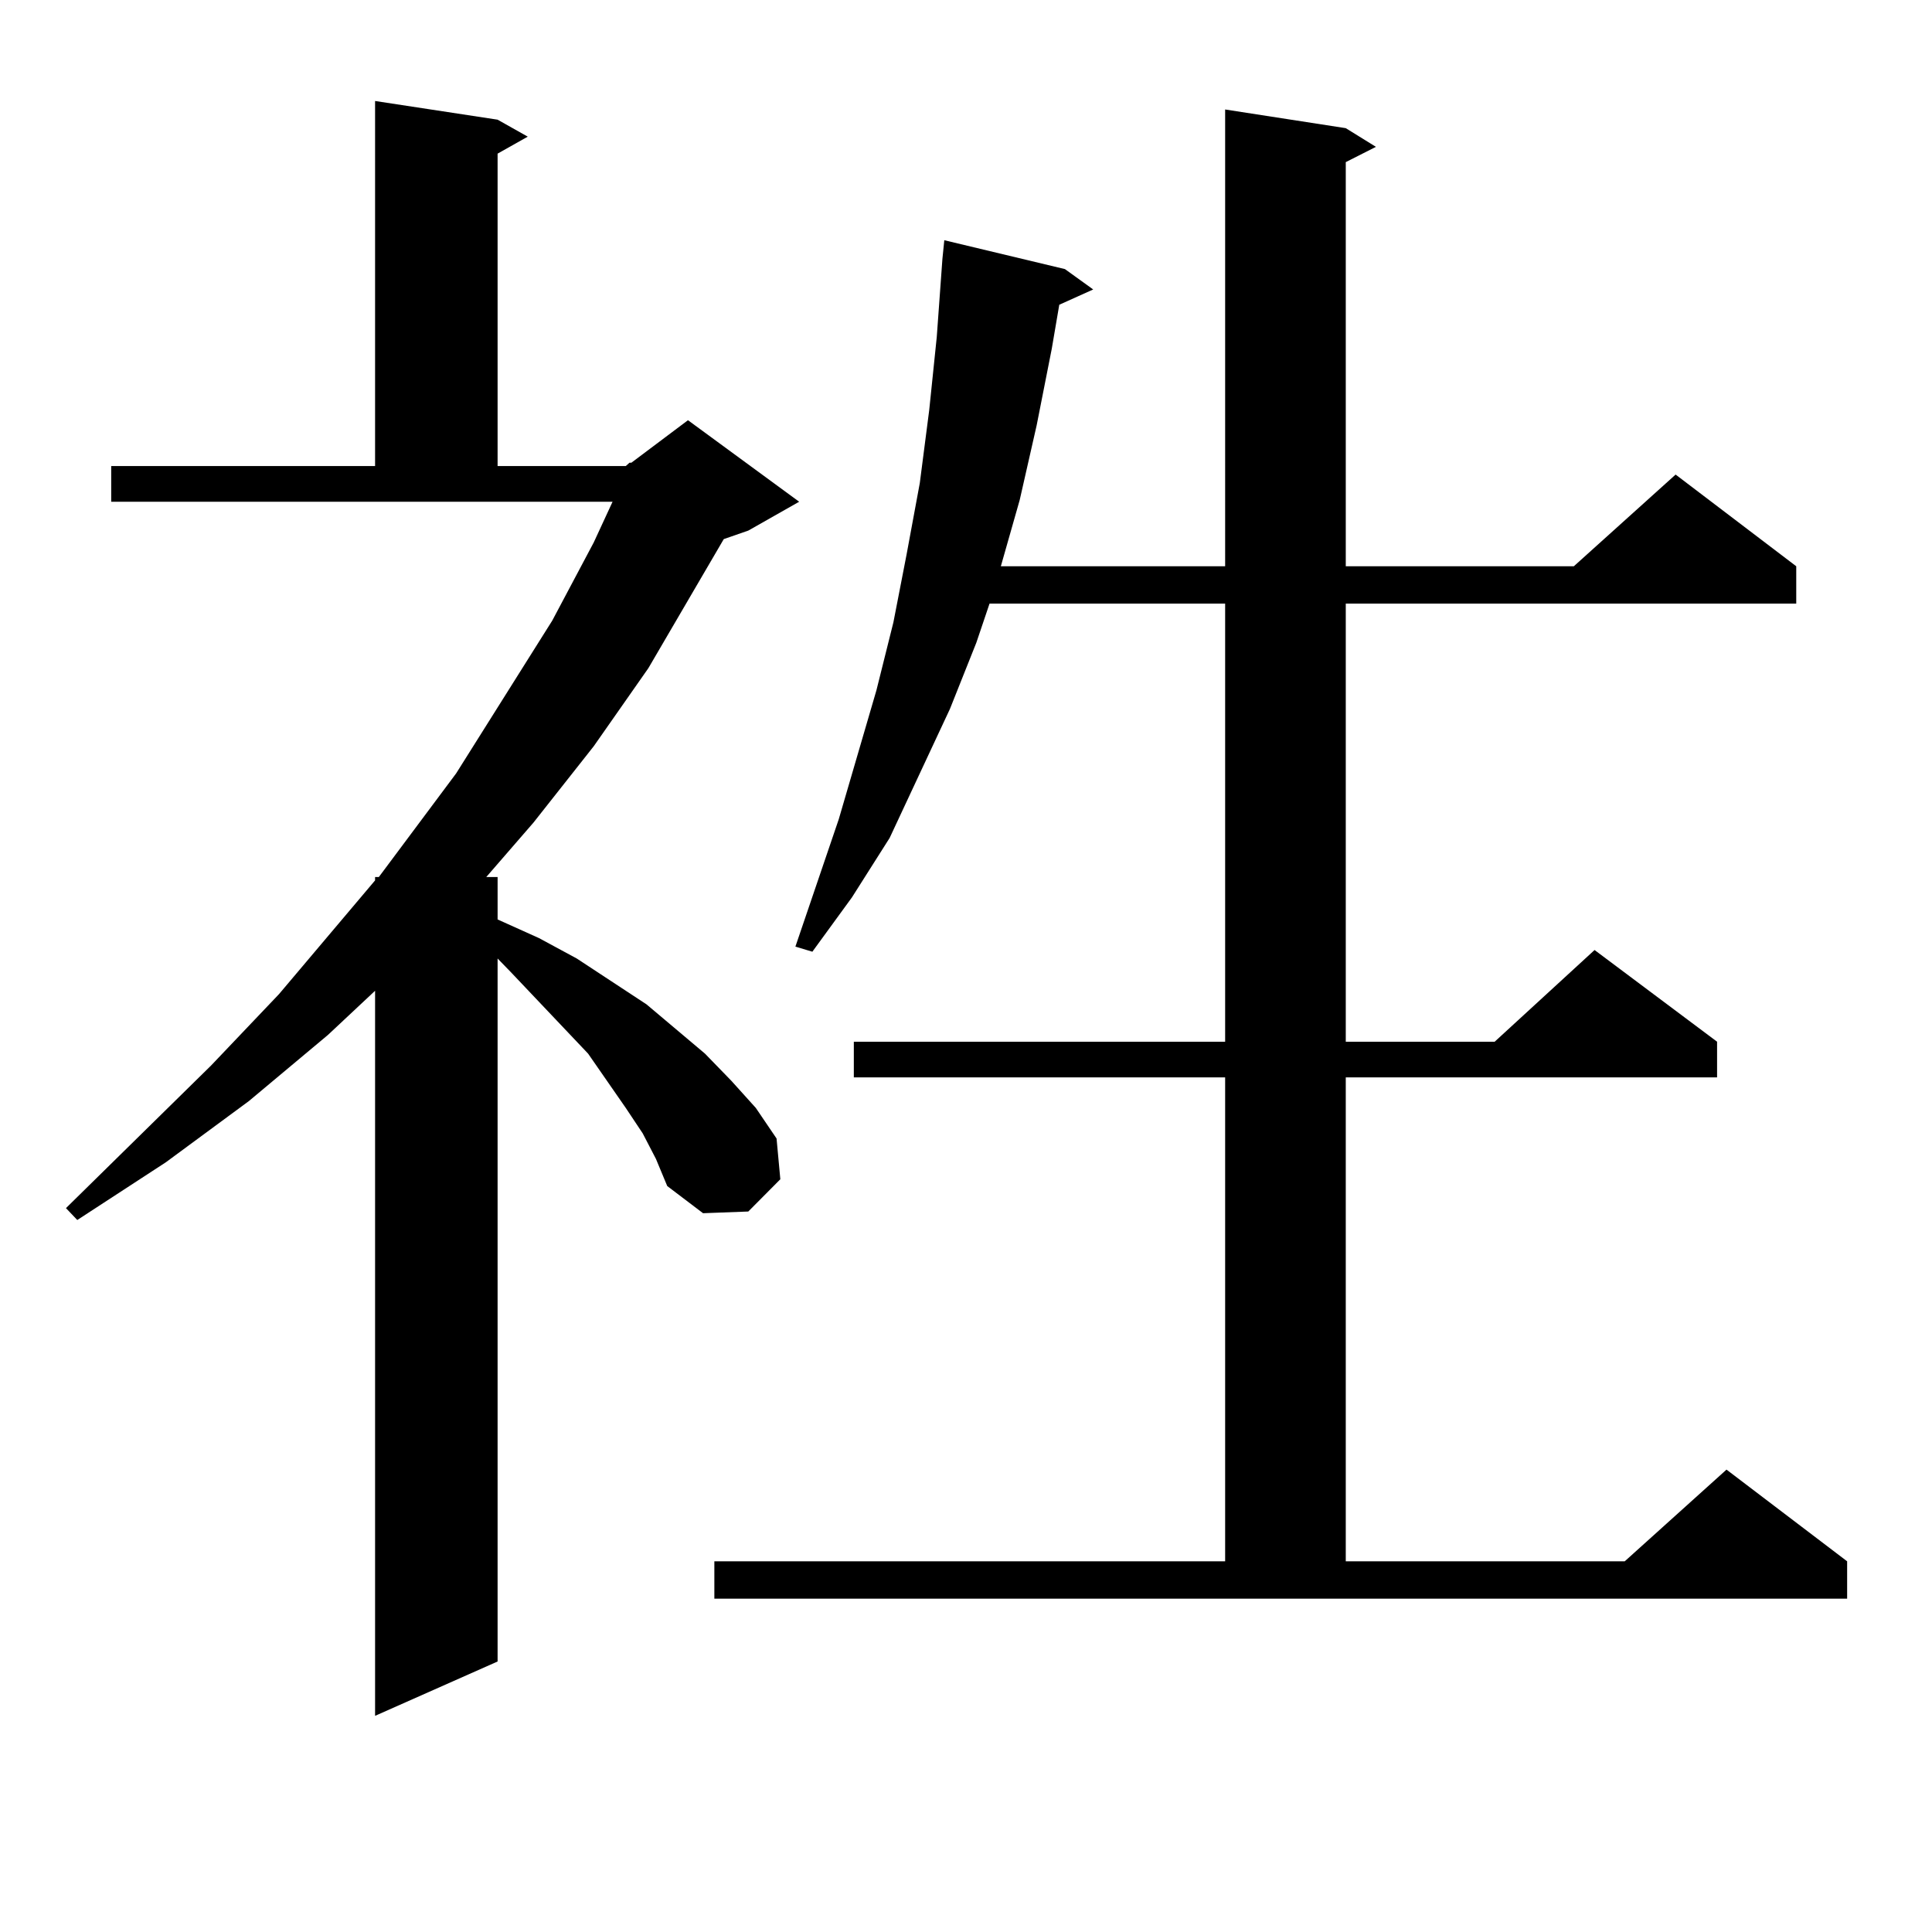
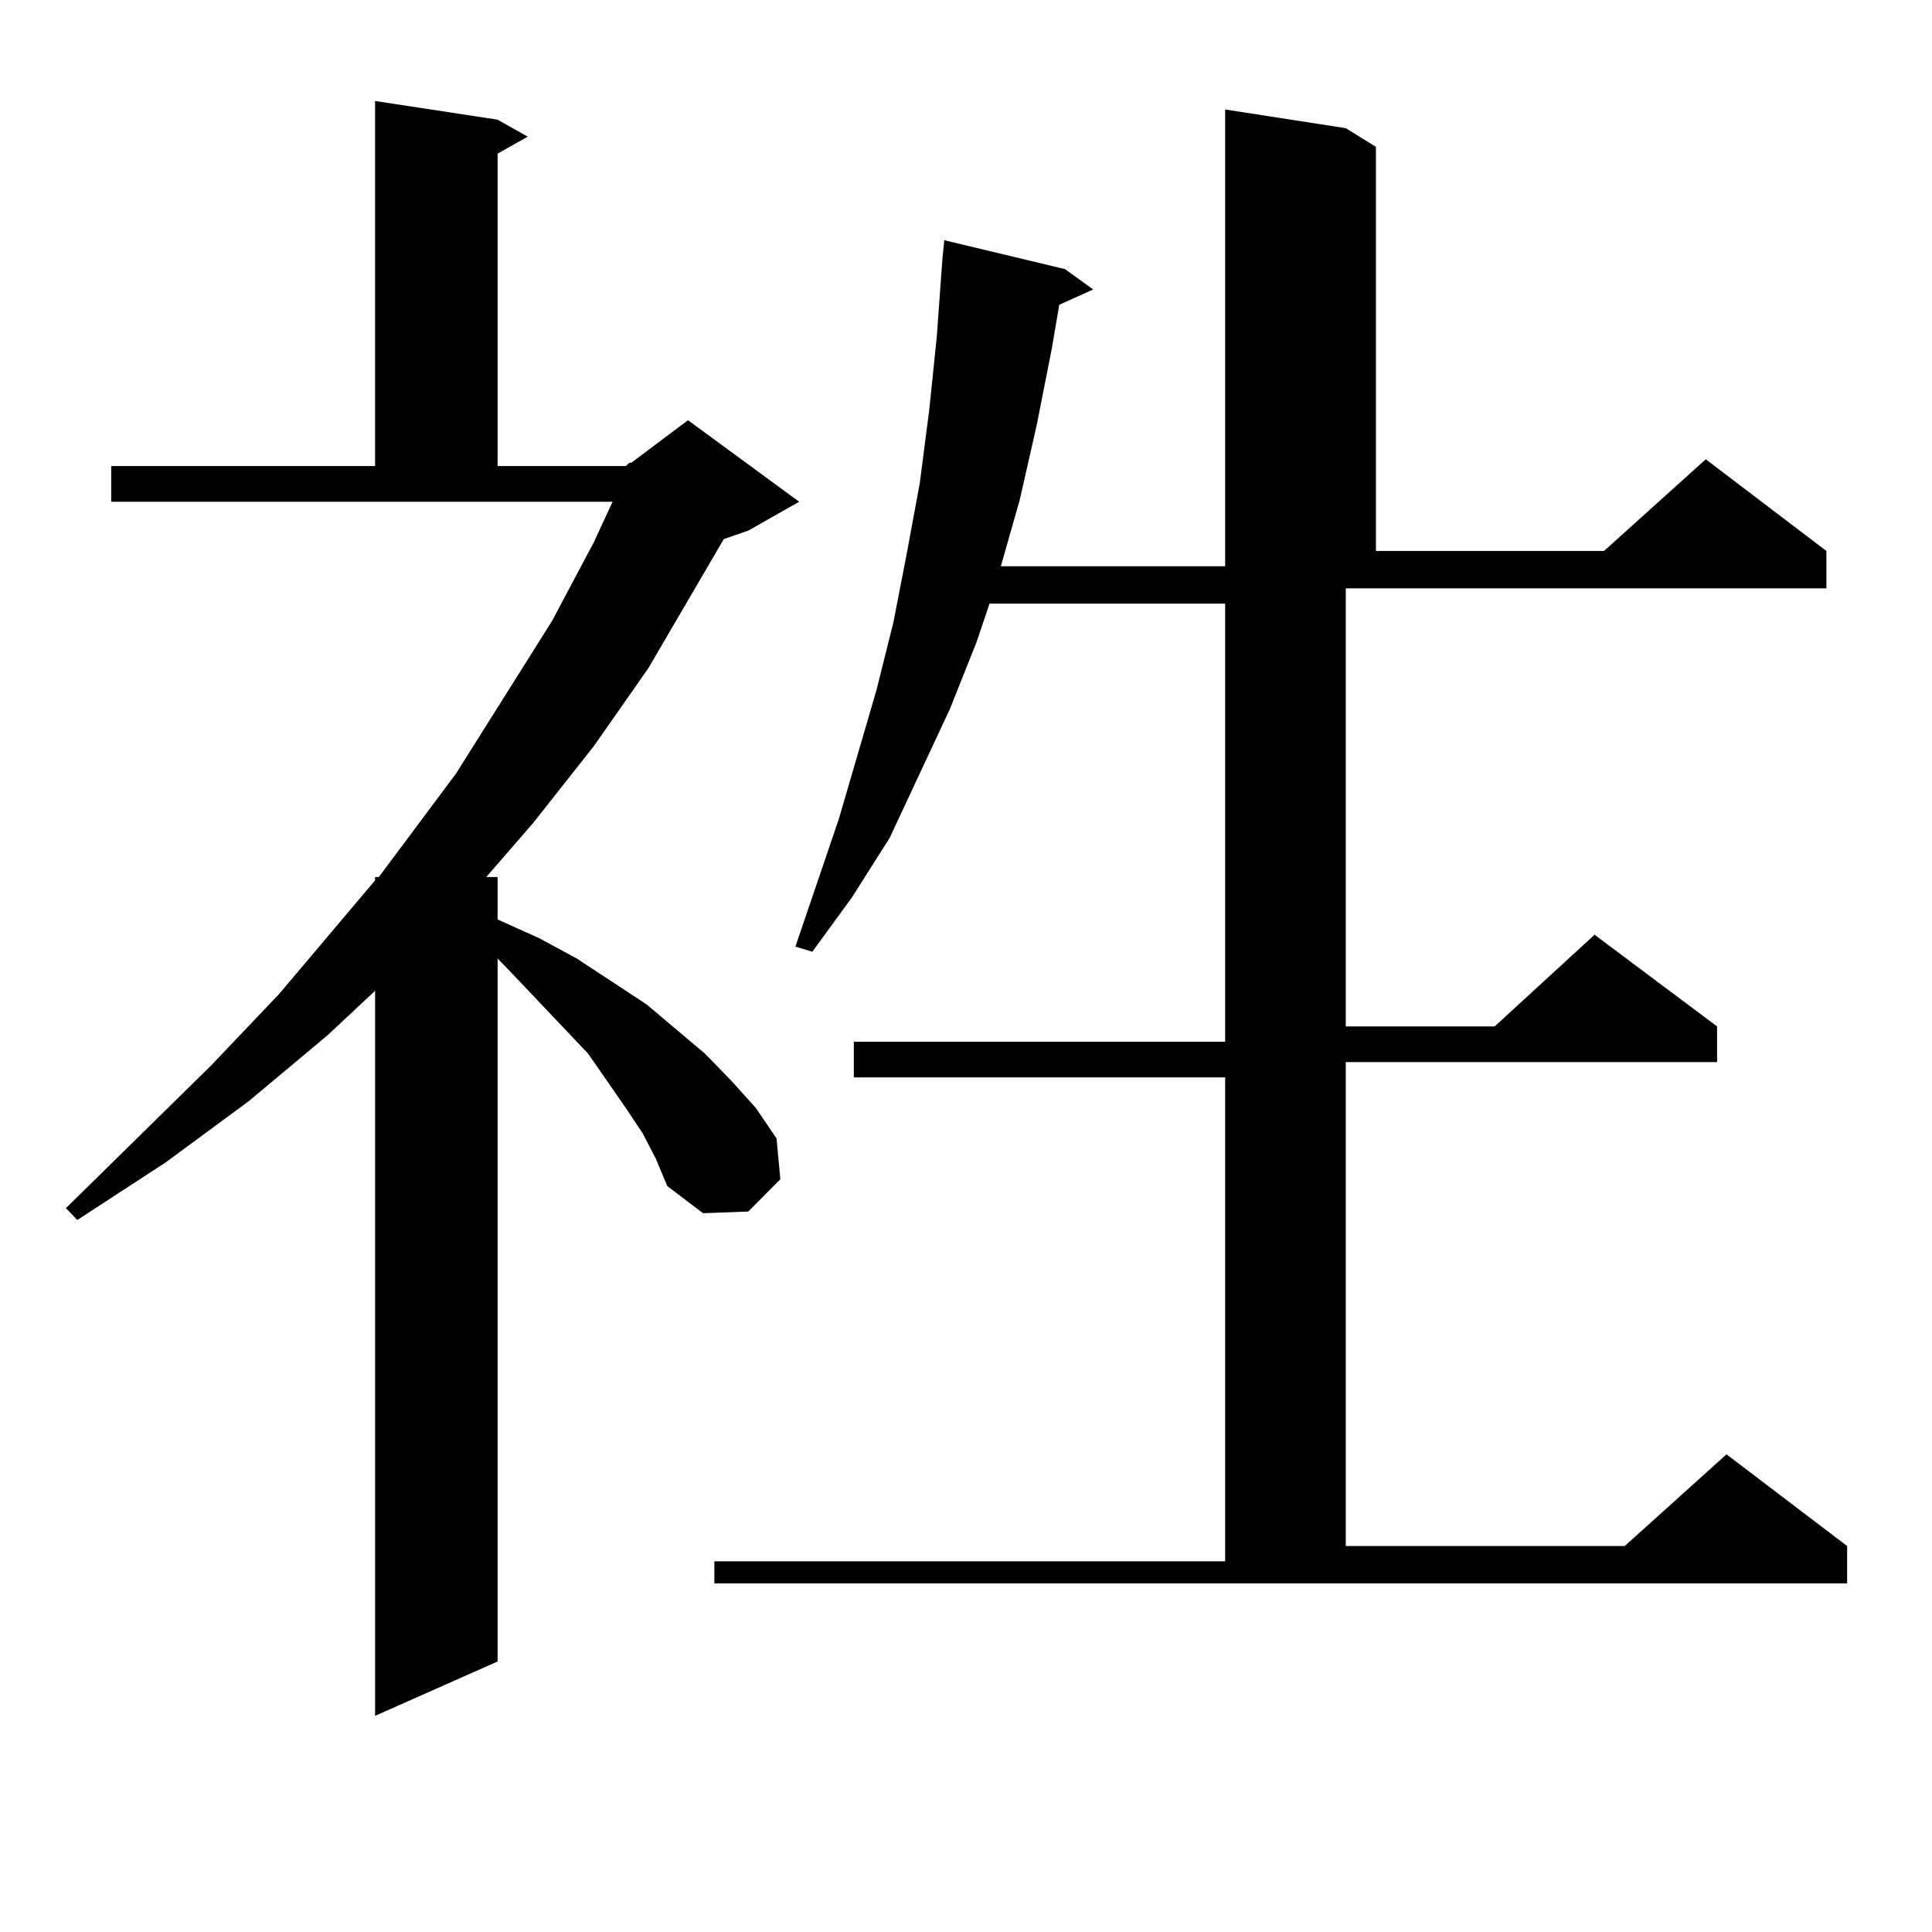
<svg xmlns="http://www.w3.org/2000/svg" version="1.1" id="图层_1" x="0px" y="0px" width="1000px" height="1000px" viewBox="0 0 1000 1000" enable-background="new 0 0 1000 1000" xml:space="preserve">
-   <path d="M332.675,586.648l-8.78-13.184l-19.512-28.125l-39.999-42.188l-6.829-7.031v363.867l-63.413,28.125V512.82l-24.39,22.852  l-40.975,34.277L85.852,601.59L40,631.473l-5.854-6.152l75.12-73.828l35.121-36.914l49.755-58.887v-1.758h1.951l39.999-53.613  l49.755-79.102l21.463-40.43l9.756-21.094H57.56v-18.457h136.582V52.273l63.413,9.668l15.609,8.789l-15.609,8.789v161.719h66.34  l1.951-1.758h0.976l29.268-21.973l57.56,42.188l-26.341,14.941l-12.683,4.395l-39.023,66.797l-28.292,40.43l-31.219,39.551  l-24.39,28.125h5.854v21.973l21.463,9.668l19.512,10.547l36.097,23.73l30.243,25.488l13.658,14.063l12.683,14.063l10.731,15.82  l1.951,21.094l-16.585,16.699l-23.414,0.879l-18.536-14.063l-5.854-14.063L332.675,586.648z M369.748,808.133h264.384V557.645  h-192.19v-18.457h192.19V312.43H512.183l-6.829,20.215l-13.658,34.277l-31.219,66.797l-19.512,30.762l-20.487,28.125l-8.78-2.637  l22.438-65.918l19.512-66.797l8.78-35.156l6.829-35.156l6.829-36.914l4.878-37.793l3.902-37.793l2.927-40.43l0.976-9.668  l62.438,14.941l14.634,10.547l-17.561,7.91l-3.902,22.852l-7.805,39.551l-8.78,38.672l-9.756,34.277h116.095V56.668l62.438,9.668  l15.609,9.668l-15.609,7.91v209.18h118.046l52.682-47.461l62.438,47.461v19.336H696.569v226.758h77.071l51.706-47.461l63.413,47.461  v18.457h-192.19v250.488h144.387l52.682-47.461l62.438,47.461v19.336H369.748V808.133z" />
+   <path d="M332.675,586.648l-8.78-13.184l-19.512-28.125l-39.999-42.188l-6.829-7.031v363.867l-63.413,28.125V512.82l-24.39,22.852  l-40.975,34.277L85.852,601.59L40,631.473l-5.854-6.152l75.12-73.828l35.121-36.914l49.755-58.887v-1.758h1.951l39.999-53.613  l49.755-79.102l21.463-40.43l9.756-21.094H57.56v-18.457h136.582V52.273l63.413,9.668l15.609,8.789l-15.609,8.789v161.719h66.34  l1.951-1.758h0.976l29.268-21.973l57.56,42.188l-26.341,14.941l-12.683,4.395l-39.023,66.797l-28.292,40.43l-31.219,39.551  l-24.39,28.125h5.854v21.973l21.463,9.668l19.512,10.547l36.097,23.73l30.243,25.488l13.658,14.063l12.683,14.063l10.731,15.82  l1.951,21.094l-16.585,16.699l-23.414,0.879l-18.536-14.063l-5.854-14.063L332.675,586.648z M369.748,808.133h264.384V557.645  h-192.19v-18.457h192.19V312.43H512.183l-6.829,20.215l-13.658,34.277l-31.219,66.797l-19.512,30.762l-20.487,28.125l-8.78-2.637  l22.438-65.918l19.512-66.797l8.78-35.156l6.829-35.156l6.829-36.914l4.878-37.793l3.902-37.793l2.927-40.43l0.976-9.668  l62.438,14.941l14.634,10.547l-17.561,7.91l-3.902,22.852l-7.805,39.551l-8.78,38.672l-9.756,34.277h116.095V56.668l62.438,9.668  l15.609,9.668v209.18h118.046l52.682-47.461l62.438,47.461v19.336H696.569v226.758h77.071l51.706-47.461l63.413,47.461  v18.457h-192.19v250.488h144.387l52.682-47.461l62.438,47.461v19.336H369.748V808.133z" />
</svg>